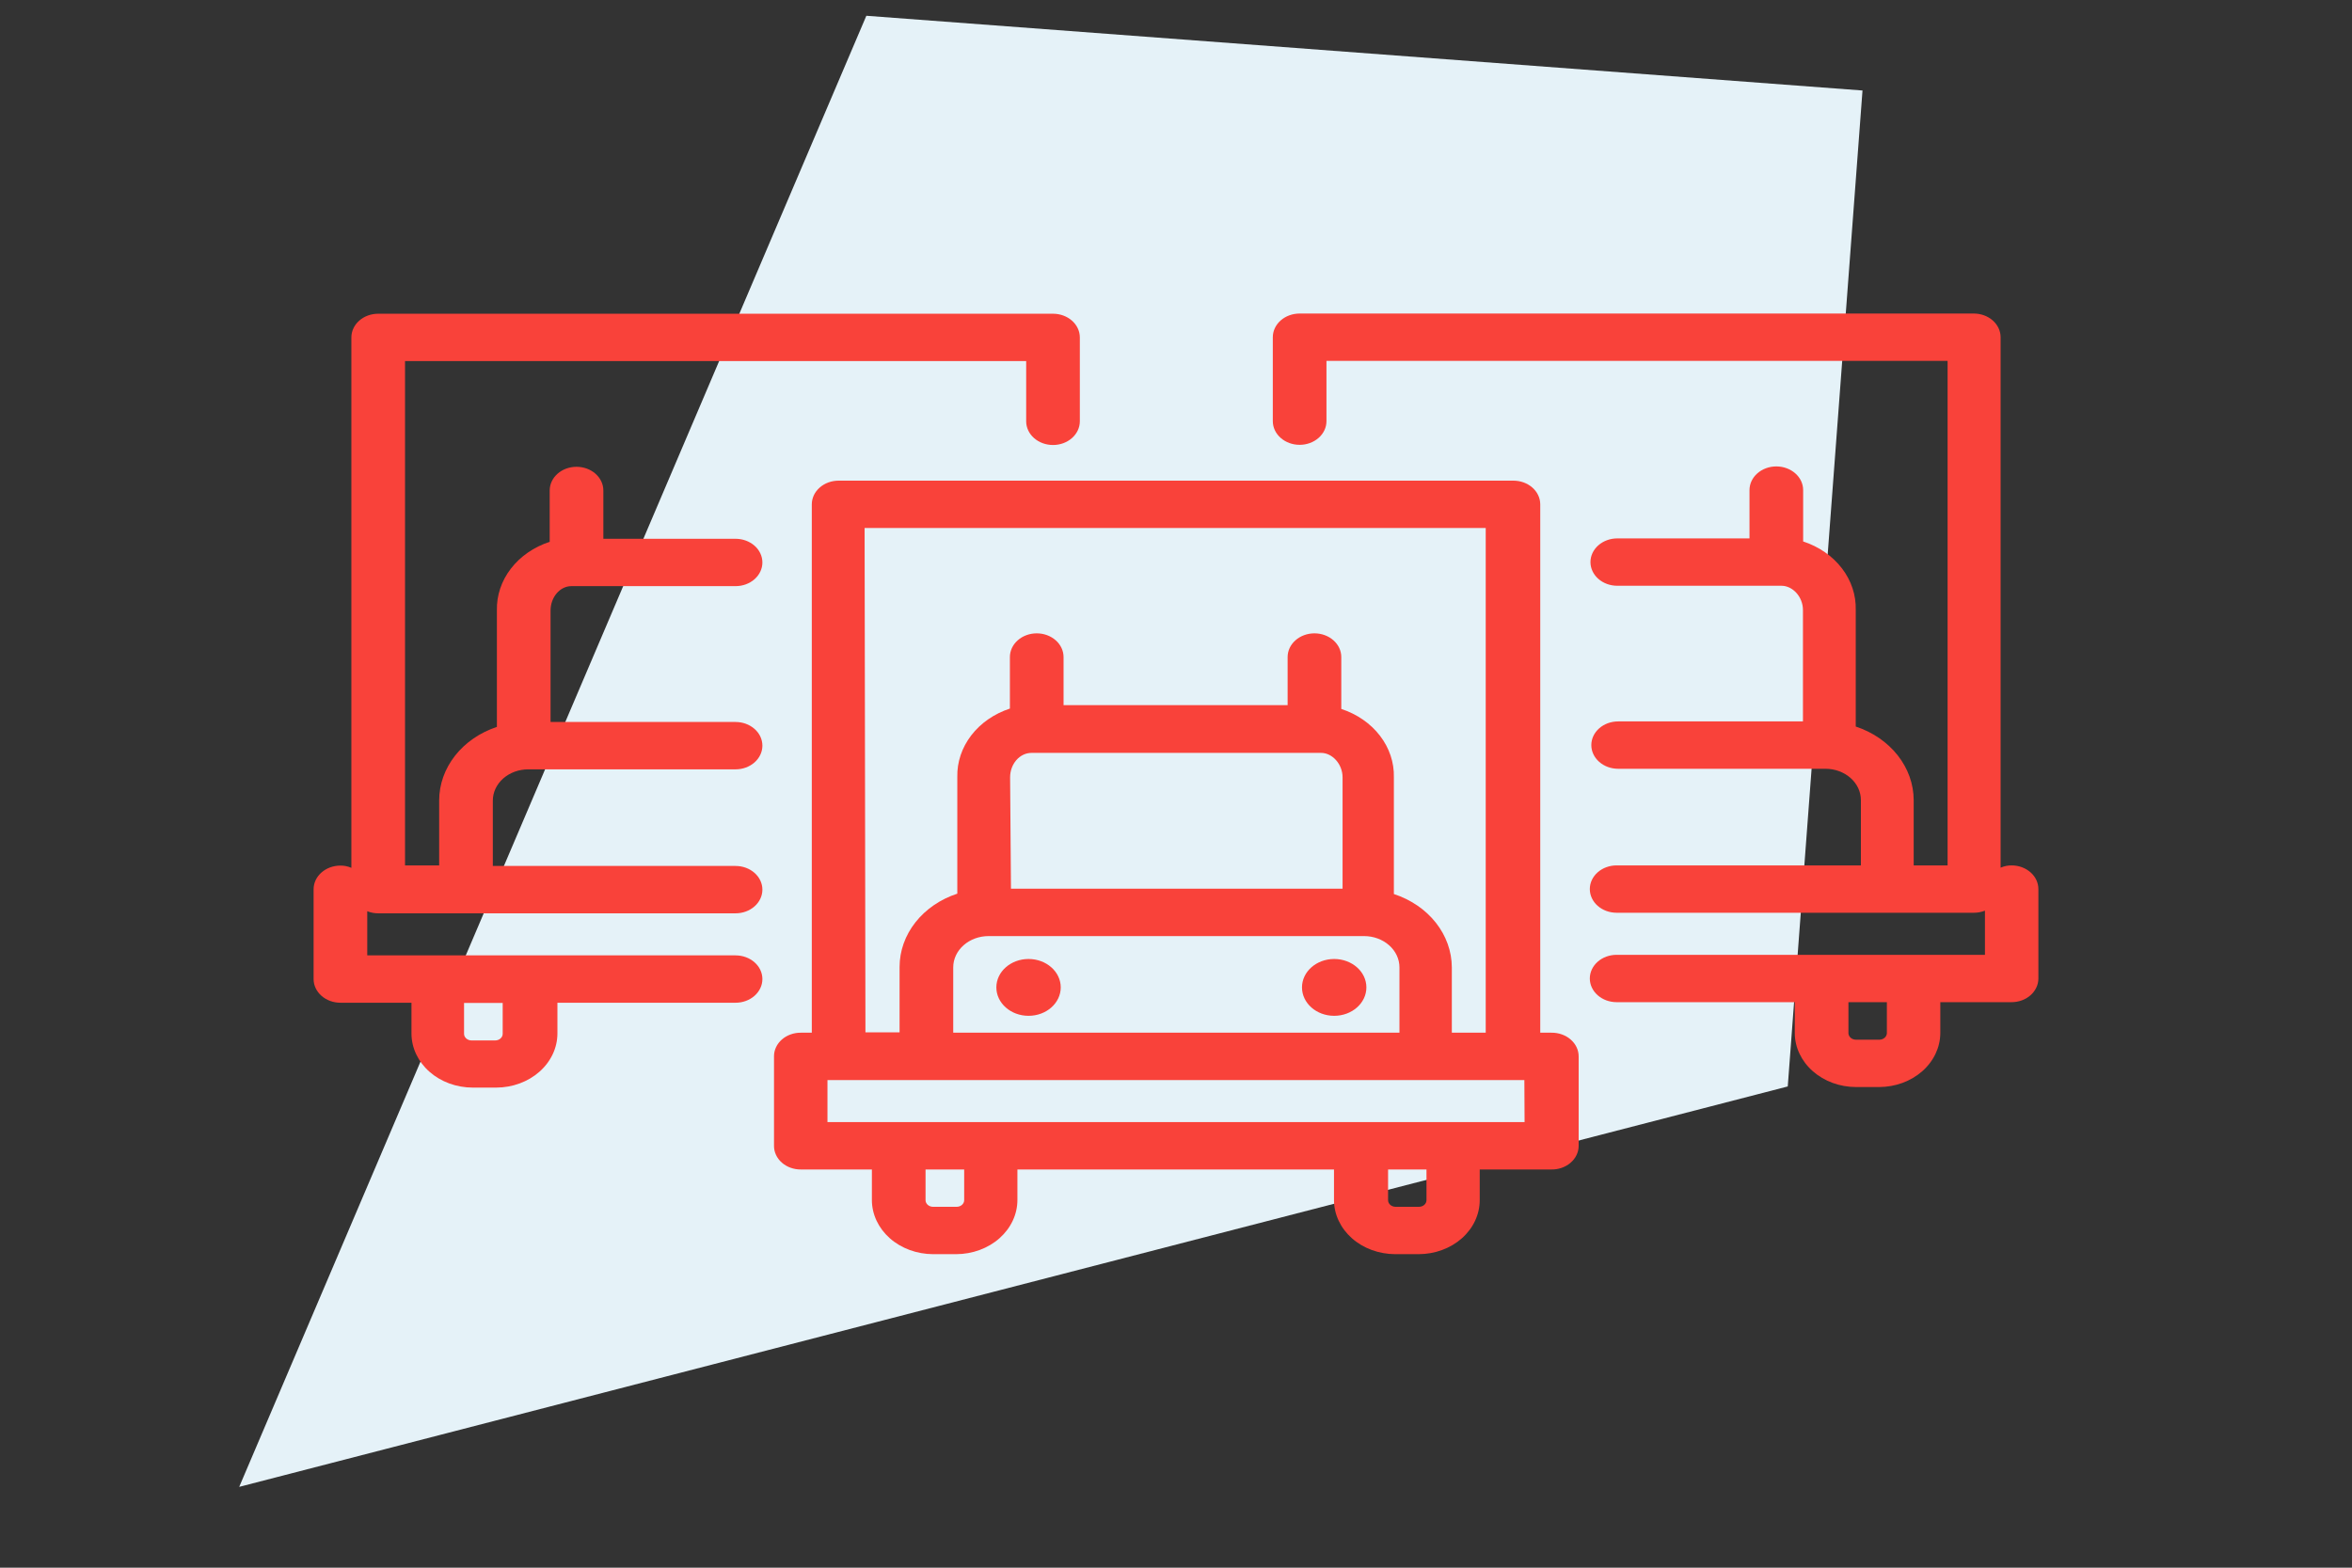
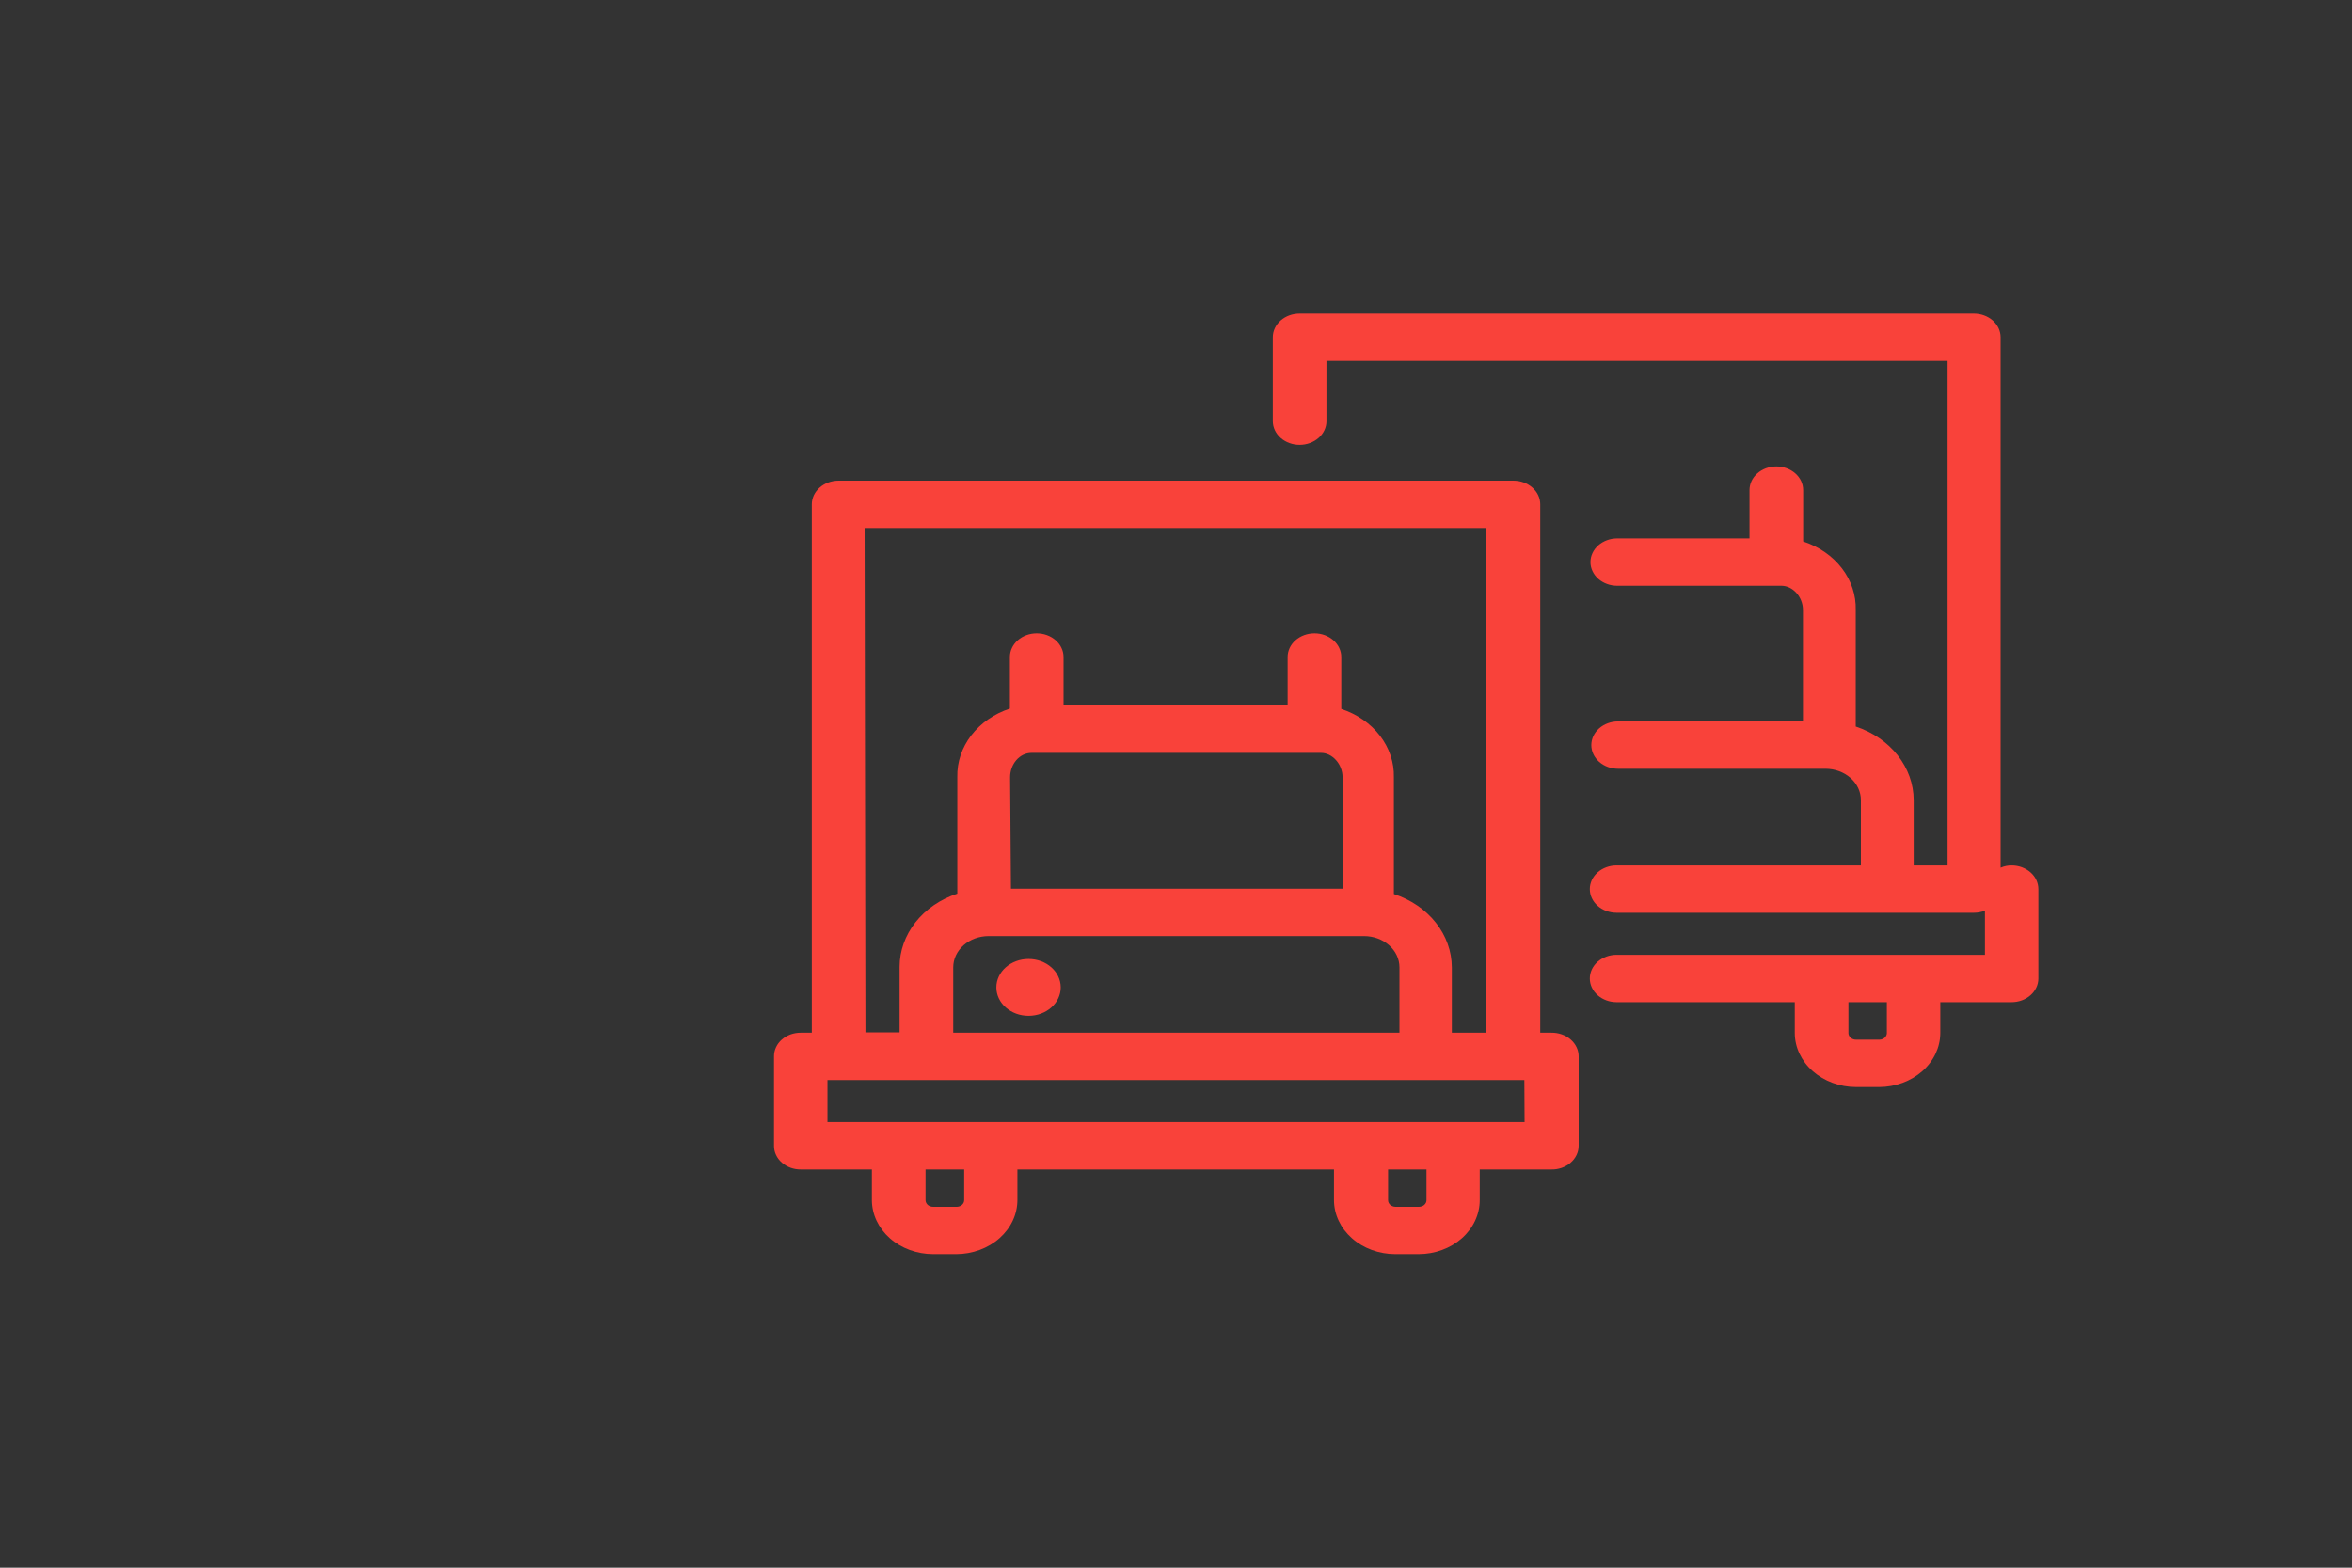
<svg xmlns="http://www.w3.org/2000/svg" width="150" height="100" viewBox="0 0 150 100" fill="none">
  <rect x="0" y="0" width="150" height="100" fill="#333333" stroke="none" />
-   <path d="M55.252 1.006L118.782 5.773L114.015 69.303L15.256 94.844L55.252 1.006Z" fill="#E5F2F8" />
-   <path d="M36.44 37.389H46.911C47.365 37.389 47.8 37.23 48.121 36.947C48.442 36.663 48.622 36.279 48.622 35.879C48.622 35.478 48.442 35.094 48.121 34.81C47.8 34.527 47.365 34.368 46.911 34.368H38.479V31.287C38.479 30.886 38.299 30.502 37.978 30.218C37.657 29.935 37.222 29.776 36.768 29.776C36.314 29.776 35.879 29.935 35.558 30.218C35.237 30.502 35.057 30.886 35.057 31.287V34.561C34.05 34.891 33.184 35.489 32.581 36.273C31.977 37.057 31.666 37.988 31.69 38.936V46.368C30.609 46.726 29.678 47.367 29.02 48.205C28.362 49.043 28.009 50.037 28.008 51.057V55.202H25.831V23.033H65.445V26.876C65.445 27.276 65.625 27.66 65.946 27.944C66.267 28.227 66.702 28.386 67.156 28.386C67.609 28.386 68.045 28.227 68.365 27.944C68.686 27.66 68.867 27.276 68.867 26.876V21.522C68.867 21.122 68.686 20.737 68.365 20.454C68.045 20.171 67.609 20.012 67.156 20.012H24.12C23.666 20.012 23.231 20.171 22.91 20.454C22.589 20.737 22.409 21.122 22.409 21.522V55.359C22.193 55.261 21.954 55.212 21.711 55.214C21.257 55.214 20.822 55.373 20.501 55.656C20.18 55.939 20 56.324 20 56.724V62.452C20 62.853 20.18 63.237 20.501 63.52C20.822 63.804 21.257 63.963 21.711 63.963H26.242V65.933C26.245 66.845 26.658 67.719 27.388 68.364C28.119 69.01 29.109 69.373 30.143 69.376H31.649C32.682 69.373 33.672 69.01 34.403 68.364C35.134 67.719 35.546 66.845 35.55 65.933V63.963H46.911C47.365 63.963 47.8 63.804 48.121 63.52C48.442 63.237 48.622 62.853 48.622 62.452C48.622 62.051 48.442 61.667 48.121 61.384C47.8 61.101 47.365 60.942 46.911 60.942H23.422V58.126C23.641 58.214 23.879 58.259 24.12 58.259H46.911C47.365 58.259 47.8 58.1 48.121 57.816C48.442 57.533 48.622 57.149 48.622 56.748C48.622 56.348 48.442 55.964 48.121 55.68C47.8 55.397 47.365 55.238 46.911 55.238H31.43V51.069C31.43 50.54 31.668 50.033 32.091 49.659C32.515 49.285 33.089 49.075 33.688 49.075H46.911C47.365 49.075 47.8 48.916 48.121 48.632C48.442 48.349 48.622 47.965 48.622 47.564C48.622 47.163 48.442 46.779 48.121 46.496C47.8 46.213 47.365 46.054 46.911 46.054H35.112V38.948C35.112 38.09 35.714 37.389 36.44 37.389ZM29.595 63.975H32.059V65.945C32.059 66.057 32.009 66.164 31.919 66.244C31.829 66.323 31.707 66.368 31.58 66.368H30.075C29.947 66.368 29.826 66.323 29.736 66.244C29.646 66.164 29.595 66.057 29.595 65.945V63.975Z" fill="#F9423A" />
  <path d="M98.942 65.874H98.23V32.171C98.23 31.77 98.05 31.386 97.729 31.103C97.408 30.819 96.973 30.66 96.519 30.66H53.483C53.03 30.66 52.594 30.819 52.274 31.103C51.953 31.386 51.773 31.77 51.773 32.171V65.874H51.074C50.849 65.873 50.626 65.91 50.417 65.986C50.209 66.061 50.02 66.172 49.86 66.313C49.701 66.454 49.575 66.621 49.49 66.805C49.404 66.989 49.361 67.186 49.363 67.385V73.088C49.361 73.287 49.404 73.484 49.49 73.668C49.575 73.853 49.701 74.02 49.86 74.16C50.02 74.301 50.209 74.412 50.417 74.487C50.626 74.563 50.849 74.601 51.074 74.599H55.605V76.557C55.609 77.469 56.021 78.343 56.752 78.989C57.483 79.634 58.473 79.998 59.506 80.001H60.985C62.018 79.998 63.008 79.634 63.739 78.989C64.47 78.343 64.882 77.469 64.886 76.557V74.599H85.076V76.557C85.079 77.469 85.492 78.343 86.222 78.989C86.953 79.634 87.943 79.998 88.977 80.001H90.469C91.503 80.001 92.496 79.638 93.227 78.992C93.959 78.346 94.37 77.47 94.37 76.557V74.599H98.915C99.144 74.606 99.372 74.571 99.586 74.498C99.8 74.425 99.995 74.315 100.16 74.174C100.325 74.033 100.456 73.865 100.545 73.678C100.634 73.492 100.68 73.291 100.68 73.088V67.385C100.68 67.184 100.635 66.986 100.547 66.801C100.46 66.616 100.331 66.448 100.169 66.308C100.008 66.167 99.816 66.057 99.605 65.982C99.394 65.908 99.169 65.871 98.942 65.874ZM55.14 33.681H94.753V65.874H92.591V61.705C92.587 60.686 92.232 59.692 91.571 58.856C90.911 58.02 89.977 57.383 88.895 57.028V49.584C88.919 48.64 88.609 47.712 88.008 46.93C87.407 46.148 86.544 45.551 85.541 45.222V41.911C85.541 41.51 85.361 41.126 85.04 40.843C84.719 40.559 84.284 40.4 83.83 40.4C83.376 40.4 82.941 40.559 82.62 40.843C82.299 41.126 82.119 41.51 82.119 41.911V44.98H67.829V41.911C67.829 41.51 67.648 41.126 67.328 40.843C67.007 40.559 66.571 40.4 66.118 40.4C65.664 40.4 65.229 40.559 64.908 40.843C64.587 41.126 64.407 41.51 64.407 41.911V45.198C63.404 45.528 62.543 46.126 61.942 46.907C61.342 47.689 61.031 48.616 61.053 49.56V57.004C59.972 57.359 59.04 57.997 58.382 58.833C57.724 59.669 57.371 60.663 57.371 61.681V65.85H55.194L55.14 33.681ZM64.42 49.584C64.42 48.738 65.023 48.025 65.789 48.025H84.254C84.966 48.025 85.623 48.738 85.623 49.584V56.69H64.475L64.42 49.584ZM63.051 59.711H86.992C87.591 59.711 88.165 59.921 88.589 60.295C89.013 60.669 89.251 61.176 89.251 61.705V65.874H60.793V61.705C60.793 61.176 61.031 60.669 61.454 60.295C61.878 59.921 62.453 59.711 63.051 59.711ZM61.491 76.557C61.491 76.669 61.441 76.776 61.351 76.856C61.261 76.935 61.139 76.98 61.012 76.98H59.506C59.379 76.98 59.257 76.935 59.167 76.856C59.078 76.776 59.027 76.669 59.027 76.557V74.599H61.491V76.557ZM90.975 76.557C90.975 76.669 90.925 76.776 90.835 76.856C90.745 76.935 90.623 76.98 90.496 76.98H89.004C88.877 76.98 88.755 76.935 88.665 76.856C88.576 76.776 88.525 76.669 88.525 76.557V74.599H90.975V76.557ZM97.231 71.578H52.772V68.895H97.217L97.231 71.578Z" fill="#F9423A" />
  <path d="M65.596 64.797C66.73 64.797 67.649 63.986 67.649 62.984C67.649 61.983 66.73 61.172 65.596 61.172C64.462 61.172 63.543 61.983 63.543 62.984C63.543 63.986 64.462 64.797 65.596 64.797Z" fill="#F9423A" />
-   <path d="M85.088 64.797C86.222 64.797 87.142 63.986 87.142 62.984C87.142 61.983 86.222 61.172 85.088 61.172C83.954 61.172 83.035 61.983 83.035 62.984C83.035 63.986 83.954 64.797 85.088 64.797Z" fill="#F9423A" />
  <path d="M128.302 55.202C128.055 55.2 127.811 55.249 127.59 55.347V21.511C127.59 21.11 127.41 20.726 127.089 20.442C126.768 20.159 126.333 20 125.879 20H82.885C82.431 20 81.996 20.159 81.675 20.442C81.354 20.726 81.174 21.11 81.174 21.511V26.864C81.174 27.265 81.354 27.649 81.675 27.932C81.996 28.215 82.431 28.375 82.885 28.375C83.339 28.375 83.774 28.215 84.095 27.932C84.416 27.649 84.596 27.265 84.596 26.864V23.021H124.209V55.202H122.047V51.033C122.042 50.012 121.687 49.017 121.026 48.18C120.366 47.343 119.433 46.702 118.351 46.344V38.912C118.378 37.965 118.069 37.035 117.468 36.25C116.867 35.466 116.003 34.867 114.997 34.538V31.263C114.997 30.862 114.817 30.478 114.496 30.195C114.175 29.911 113.74 29.752 113.286 29.752C112.832 29.752 112.397 29.911 112.076 30.195C111.755 30.478 111.575 30.862 111.575 31.263V34.344H103.143C102.69 34.344 102.254 34.503 101.933 34.787C101.613 35.07 101.432 35.454 101.432 35.855C101.432 36.255 101.613 36.64 101.933 36.923C102.254 37.206 102.69 37.365 103.143 37.365H113.615C114.327 37.365 114.984 38.066 114.984 38.912V46.018H103.198C102.744 46.018 102.309 46.177 101.988 46.46C101.667 46.743 101.487 47.128 101.487 47.528C101.487 47.929 101.667 48.313 101.988 48.596C102.309 48.88 102.744 49.039 103.198 49.039H116.421C117.02 49.039 117.594 49.249 118.018 49.623C118.441 49.997 118.679 50.504 118.679 51.033V55.202H103.102C102.648 55.202 102.213 55.361 101.892 55.644C101.571 55.928 101.391 56.312 101.391 56.712C101.391 57.113 101.571 57.497 101.892 57.781C102.213 58.064 102.648 58.223 103.102 58.223H125.879C126.125 58.224 126.367 58.178 126.591 58.09V60.906H103.102C102.648 60.906 102.213 61.065 101.892 61.348C101.571 61.632 101.391 62.016 101.391 62.416C101.391 62.817 101.571 63.201 101.892 63.484C102.213 63.768 102.648 63.927 103.102 63.927H114.463V65.897C114.467 66.809 114.879 67.683 115.61 68.328C116.341 68.974 117.331 69.338 118.365 69.341H119.843C120.876 69.338 121.867 68.974 122.597 68.328C123.328 67.683 123.74 66.809 123.744 65.897V63.927H128.288C128.742 63.927 129.177 63.768 129.498 63.484C129.819 63.201 129.999 62.817 129.999 62.416V56.712C129.999 56.314 129.821 55.931 129.503 55.649C129.185 55.366 128.754 55.205 128.302 55.202ZM120.336 65.897C120.336 66.009 120.285 66.116 120.195 66.196C120.105 66.275 119.984 66.32 119.857 66.32H118.365C118.237 66.32 118.116 66.275 118.026 66.196C117.936 66.116 117.885 66.009 117.885 65.897V63.927H120.336V65.897Z" fill="#F9423A" />
</svg>